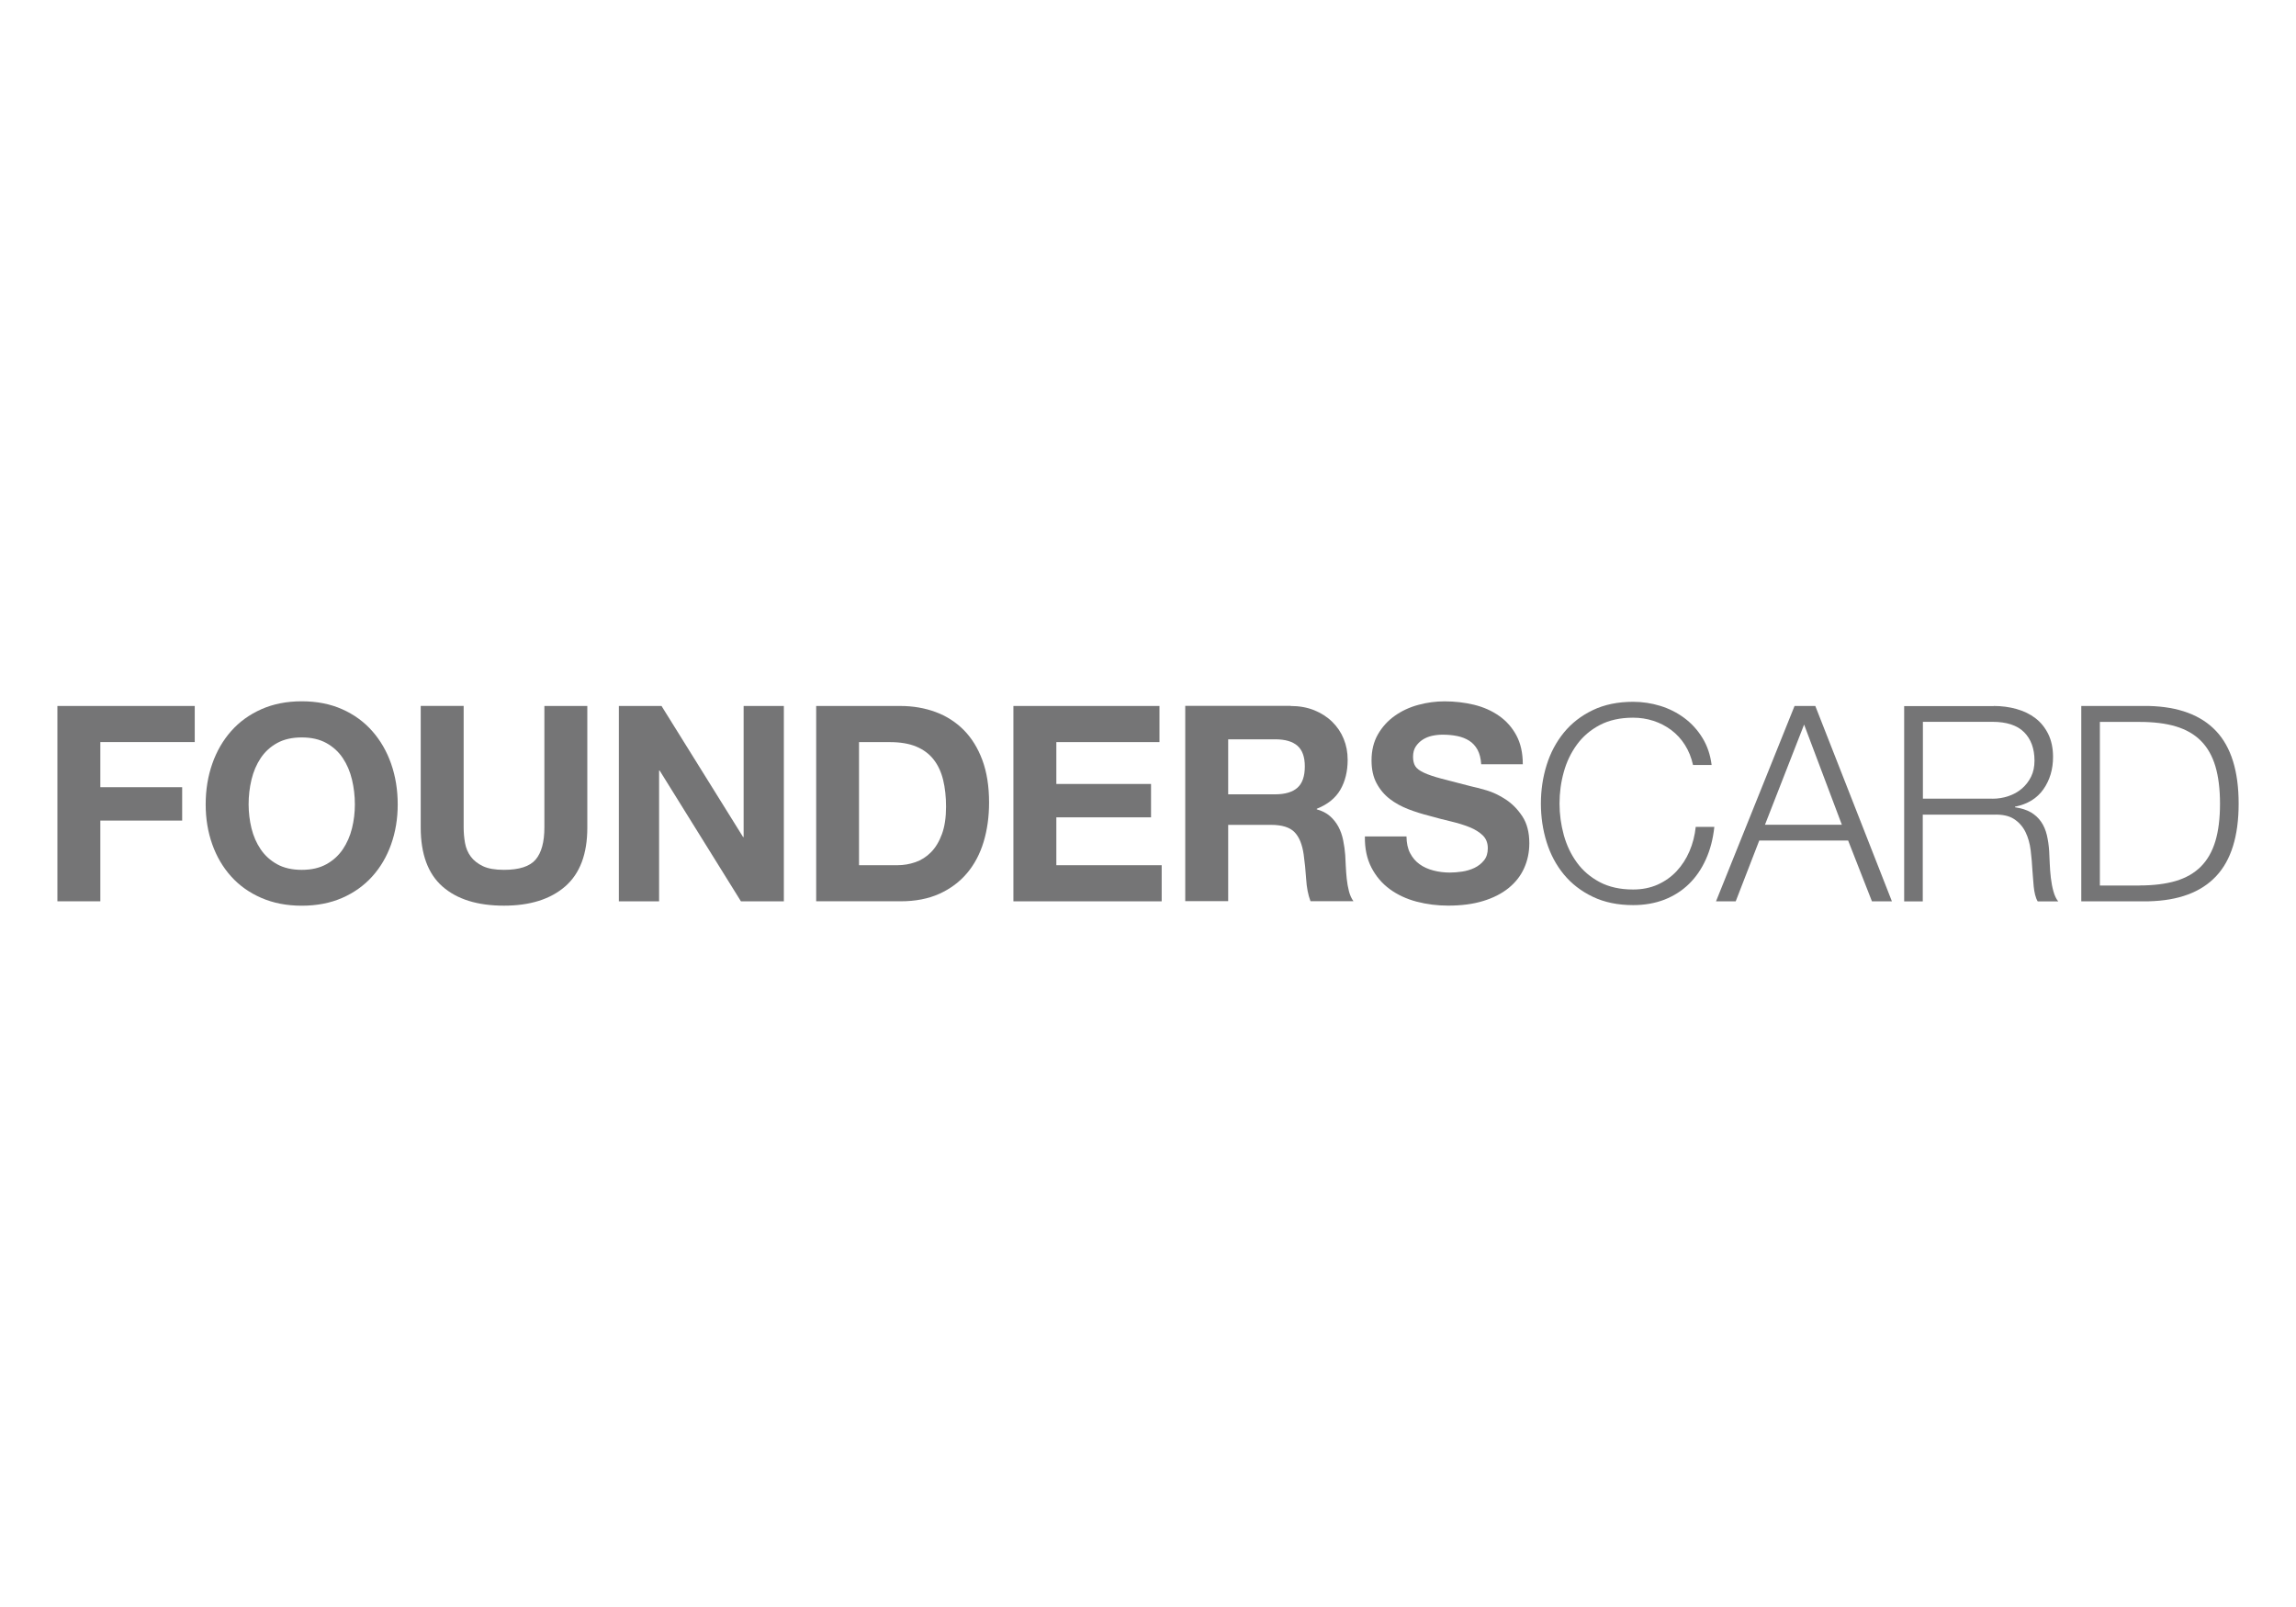
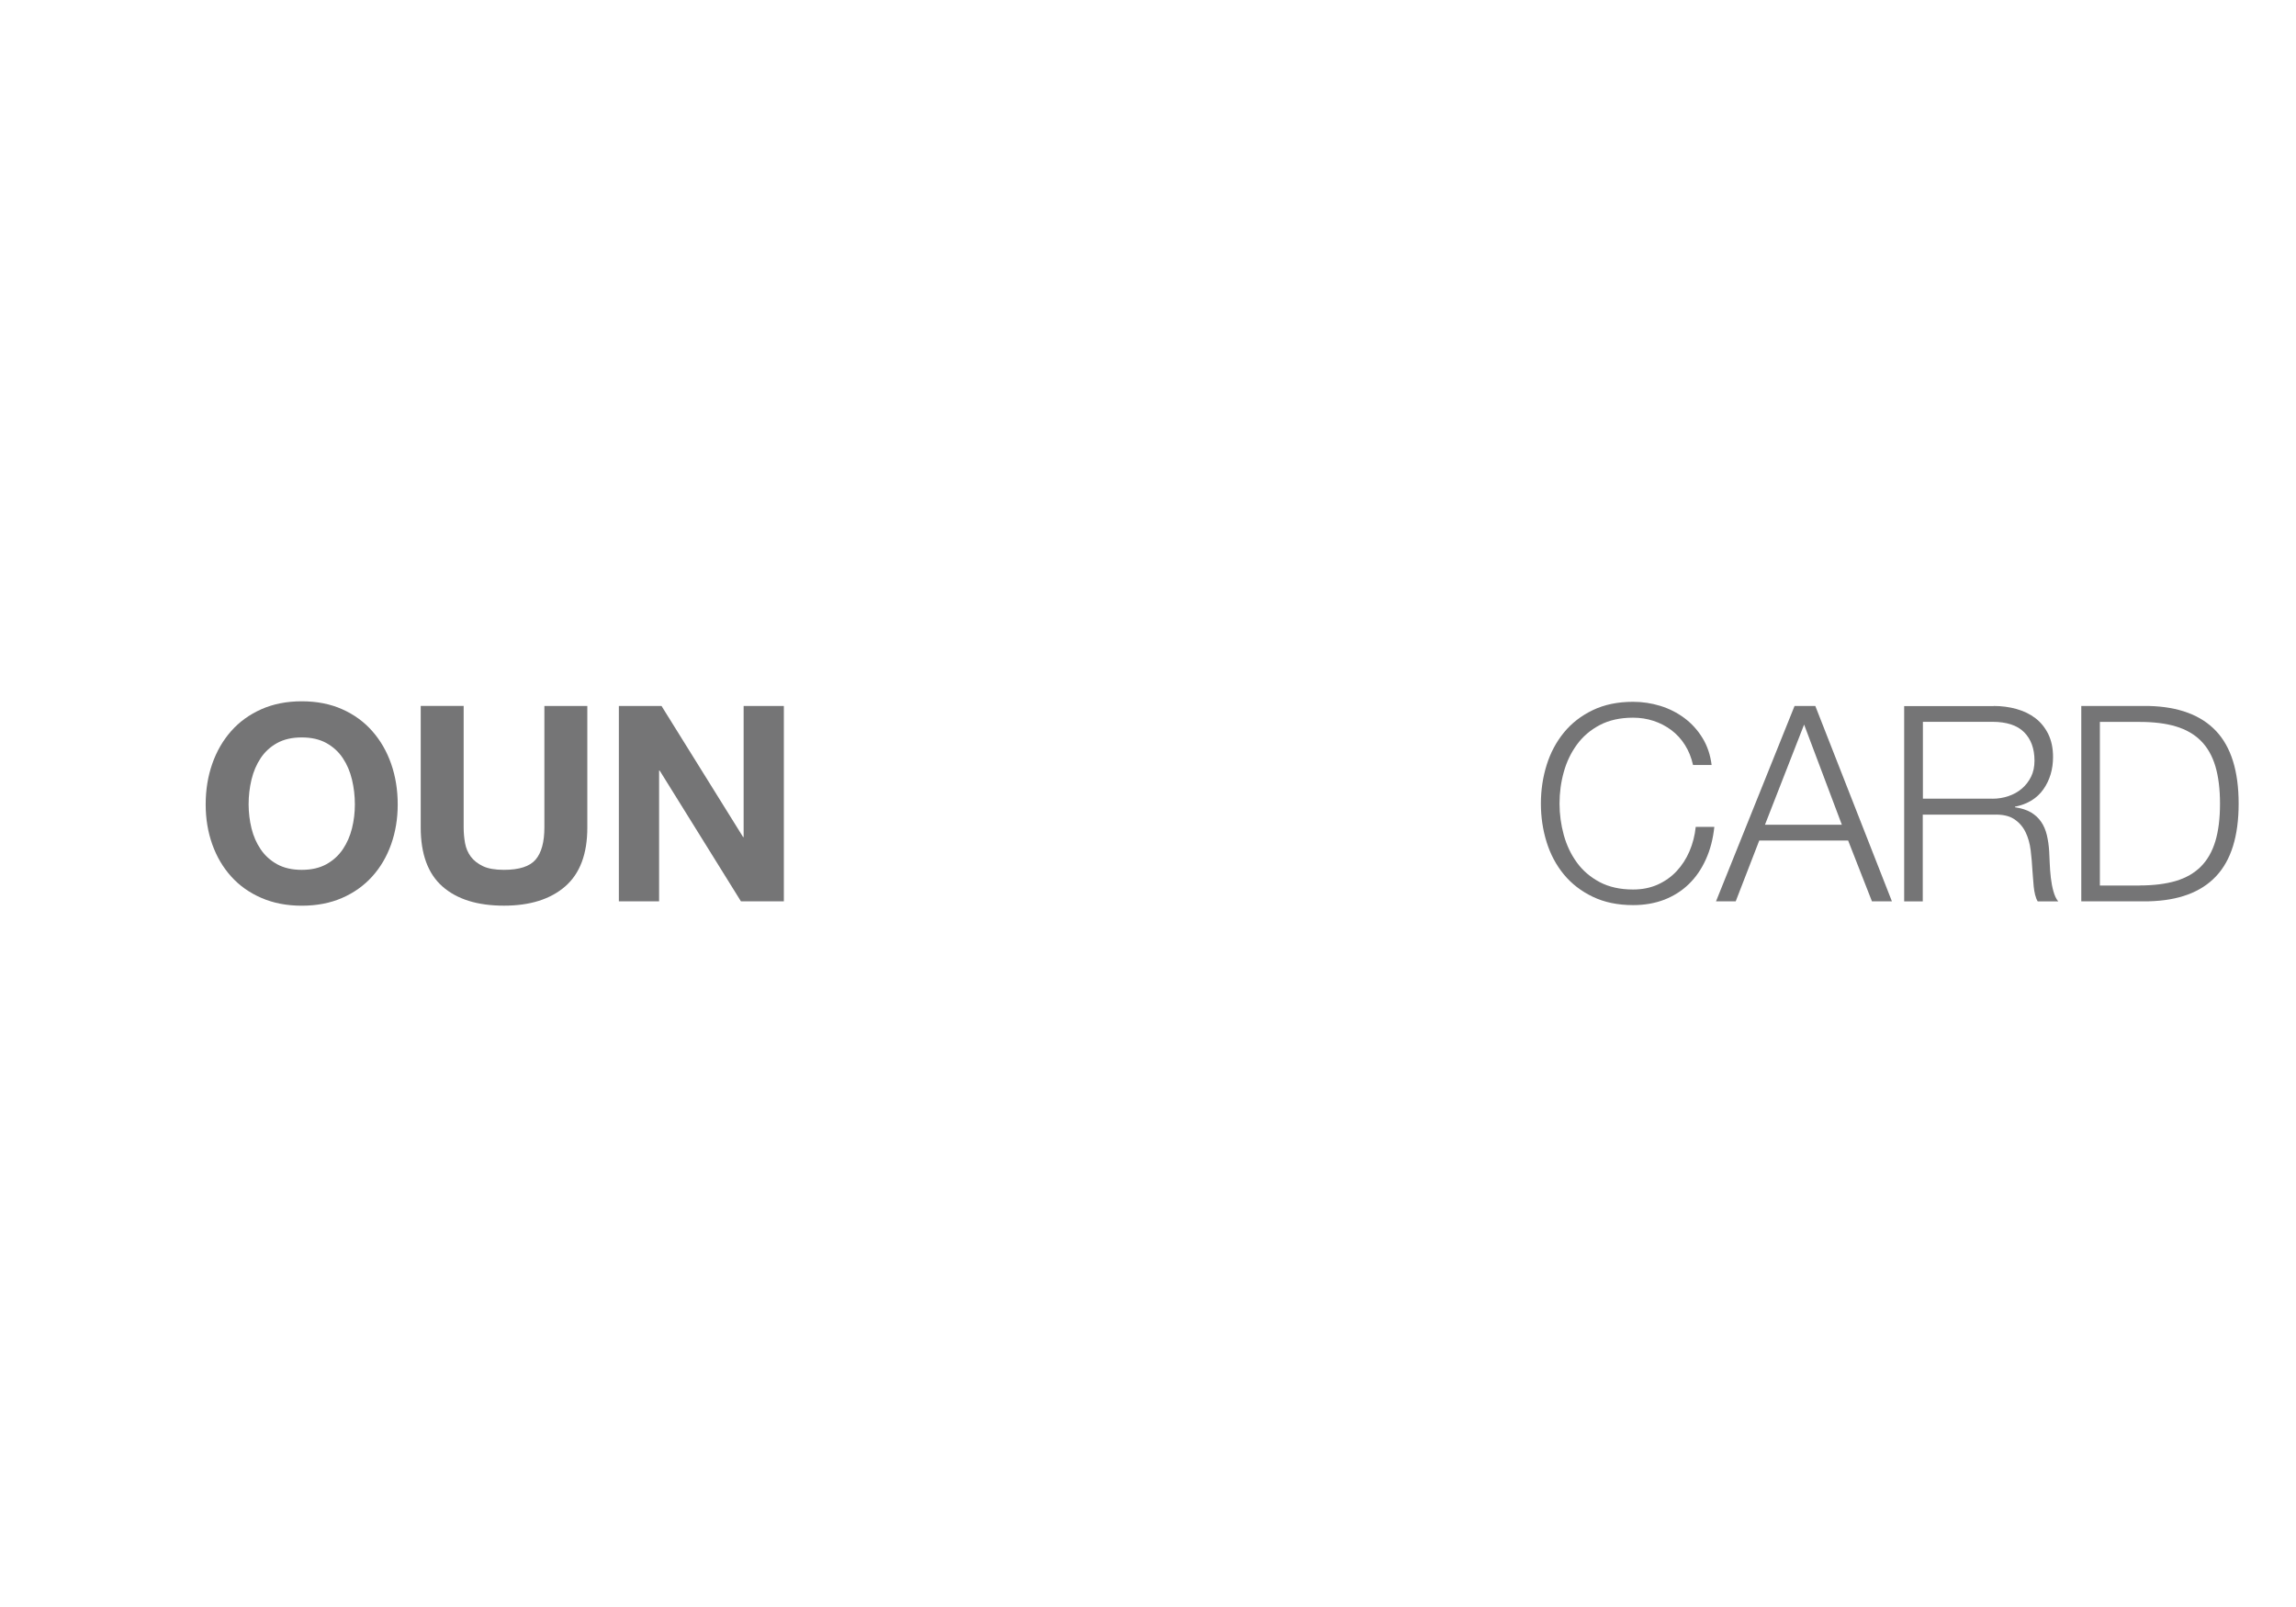
<svg xmlns="http://www.w3.org/2000/svg" enable-background="new 0 0 500 350" viewBox="0 0 500 350">
  <g fill="#757576">
    <path d="m467.96 153.76c6.47.16 11.35 1.98 14.63 5.45 3.28 3.48 4.92 8.75 4.92 15.82s-1.64 12.34-4.92 15.82-8.15 5.29-14.63 5.45h-14.72v-42.54zm-2.03 39.09c3.06 0 5.69-.33 7.9-.98 2.2-.66 4.02-1.7 5.45-3.13s2.48-3.28 3.16-5.54 1.01-4.98 1.01-8.16-.34-5.9-1.01-8.16c-.68-2.26-1.73-4.11-3.16-5.54s-3.25-2.47-5.45-3.13-4.84-.98-7.9-.98h-8.64v35.63h8.64z" />
    <path d="m434.17 153.76c1.75 0 3.41.22 4.97.66 1.57.44 2.94 1.1 4.11 2 1.17.89 2.1 2.05 2.8 3.46.69 1.41 1.04 3.07 1.04 4.98 0 2.7-.7 5.05-2.09 7.03-1.39 1.99-3.46 3.26-6.2 3.81v.12c1.39.2 2.54.57 3.46 1.1.91.54 1.66 1.22 2.23 2.06.58.83.99 1.8 1.25 2.89s.43 2.27.51 3.55c.04.71.08 1.59.12 2.62s.12 2.08.24 3.13.31 2.05.57 2.98.61 1.66 1.04 2.17h-4.47c-.24-.4-.43-.88-.57-1.46s-.24-1.17-.3-1.79-.11-1.22-.15-1.82-.08-1.11-.12-1.55c-.08-1.51-.21-3.01-.39-4.5s-.56-2.82-1.13-3.99c-.58-1.17-1.41-2.12-2.5-2.83s-2.59-1.03-4.5-.95h-15.37v18.89h-4.05v-42.54h19.5zm-.3 20.2c1.23 0 2.4-.19 3.52-.57 1.11-.38 2.09-.92 2.92-1.64.83-.71 1.5-1.58 2-2.59s.74-2.17.74-3.49c0-2.62-.76-4.69-2.26-6.2-1.51-1.51-3.81-2.26-6.91-2.26h-15.13v16.74h15.12z" />
    <path d="m395.32 153.76 16.68 42.54h-4.35l-5.18-13.23h-19.36l-5.12 13.23h-4.29l17.1-42.54zm5.78 25.86-8.22-21.81-8.52 21.81z" />
    <path d="m366.93 162.25c-.81-1.29-1.81-2.37-2.98-3.25-1.17-.87-2.46-1.54-3.87-2s-2.89-.69-4.44-.69c-2.82 0-5.24.54-7.27 1.61s-3.68 2.49-4.97 4.26-2.25 3.76-2.86 5.99c-.62 2.22-.92 4.51-.92 6.85 0 2.3.31 4.58.92 6.82.62 2.24 1.57 4.25 2.86 6.02s2.95 3.19 4.97 4.26c2.03 1.07 4.45 1.61 7.27 1.61 1.99 0 3.77-.36 5.36-1.07 1.59-.72 2.96-1.69 4.11-2.92s2.09-2.67 2.8-4.32 1.17-3.43 1.37-5.33h4.05c-.28 2.62-.89 4.99-1.85 7.09-.95 2.11-2.18 3.89-3.69 5.36s-3.29 2.6-5.33 3.4c-2.05.79-4.32 1.19-6.82 1.19-3.34 0-6.27-.61-8.79-1.82s-4.62-2.83-6.29-4.86-2.92-4.37-3.75-7.03-1.25-5.46-1.25-8.4.42-5.74 1.25-8.4 2.08-5.01 3.75-7.06 3.76-3.67 6.29-4.89c2.52-1.21 5.45-1.82 8.79-1.82 2.03 0 4 .3 5.93.89 1.93.6 3.67 1.48 5.24 2.65s2.88 2.61 3.93 4.32 1.72 3.67 2 5.9h-4.05c-.36-1.61-.94-3.07-1.76-4.36z" />
-     <path d="m307.08 185.81c.52.99 1.2 1.8 2.06 2.41.85.62 1.86 1.07 3.01 1.37s2.34.45 3.57.45c.83 0 1.73-.07 2.68-.21s1.85-.41 2.68-.8c.83-.4 1.53-.94 2.09-1.64.56-.69.83-1.58.83-2.65 0-1.15-.37-2.09-1.1-2.8-.74-.71-1.7-1.31-2.89-1.79s-2.54-.89-4.05-1.25-3.04-.75-4.59-1.19c-1.59-.4-3.14-.88-4.65-1.46s-2.86-1.32-4.05-2.23-2.16-2.06-2.89-3.43c-.74-1.37-1.1-3.03-1.1-4.98 0-2.18.47-4.08 1.4-5.69s2.15-2.95 3.66-4.02 3.22-1.87 5.12-2.38c1.91-.52 3.81-.77 5.72-.77 2.22 0 4.36.25 6.41.74 2.05.5 3.86 1.3 5.45 2.41s2.85 2.53 3.78 4.26 1.4 3.82 1.4 6.29h-9.06c-.08-1.27-.35-2.32-.8-3.16-.46-.83-1.06-1.49-1.82-1.97s-1.62-.81-2.59-1.01-2.04-.3-3.19-.3c-.76 0-1.51.08-2.26.24-.76.16-1.44.44-2.06.83-.62.4-1.12.89-1.52 1.49s-.6 1.35-.6 2.26c0 .83.16 1.51.48 2.03s.94.99 1.88 1.43c.93.44 2.22.87 3.87 1.31s3.8.99 6.46 1.67c.79.16 1.9.45 3.31.86 1.41.42 2.81 1.08 4.2 2 1.39.91 2.59 2.14 3.6 3.66 1.01 1.53 1.52 3.49 1.52 5.87 0 1.95-.38 3.75-1.13 5.42s-1.88 3.11-3.37 4.32-3.34 2.16-5.54 2.83c-2.2.68-4.76 1.01-7.66 1.01-2.34 0-4.62-.29-6.82-.86-2.2-.58-4.15-1.48-5.84-2.71s-3.03-2.8-4.02-4.71-1.47-4.17-1.43-6.79h9.06c.02 1.44.27 2.65.79 3.64z" />
-     <path d="m281.04 153.76c1.91 0 3.62.31 5.15.92 1.53.62 2.84 1.46 3.93 2.53s1.93 2.31 2.5 3.72c.58 1.41.86 2.93.86 4.56 0 2.5-.53 4.67-1.58 6.49-1.05 1.83-2.77 3.22-5.15 4.17v.12c1.15.32 2.1.8 2.86 1.46.75.66 1.37 1.43 1.85 2.32s.82 1.88 1.04 2.95.37 2.15.45 3.22c.04.68.08 1.47.12 2.38s.11 1.85.21 2.8.26 1.86.48 2.71.55 1.58.98 2.17h-9.35c-.52-1.35-.83-2.96-.95-4.83s-.3-3.65-.54-5.36c-.32-2.22-.99-3.85-2.03-4.89-1.03-1.03-2.72-1.55-5.06-1.55h-9.35v16.62h-9.35v-42.54h22.93zm-3.33 19.24c2.14 0 3.75-.48 4.83-1.43 1.07-.95 1.61-2.5 1.61-4.65 0-2.07-.54-3.56-1.61-4.5-1.07-.93-2.68-1.4-4.83-1.4h-10.25v11.98z" />
-     <path d="m252.5 153.76v7.86h-22.46v9.12h20.62v7.27h-20.62v10.43h22.94v7.86h-32.29v-42.54z" />
-     <path d="m196.08 153.76c2.74 0 5.29.44 7.66 1.31 2.36.87 4.41 2.19 6.14 3.93 1.73 1.75 3.08 3.93 4.05 6.55s1.46 5.7 1.46 9.24c0 3.1-.4 5.96-1.19 8.58-.8 2.62-2 4.89-3.6 6.79-1.61 1.91-3.62 3.41-6.02 4.5s-5.23 1.64-8.49 1.64h-18.35v-42.54zm-.66 34.68c1.35 0 2.66-.22 3.93-.66s2.4-1.16 3.4-2.17c.99-1.01 1.79-2.33 2.38-3.96.6-1.63.89-3.61.89-5.96 0-2.15-.21-4.08-.63-5.81s-1.1-3.21-2.06-4.44c-.95-1.23-2.21-2.17-3.78-2.83s-3.51-.98-5.81-.98h-6.67v26.81z" />
    <path d="m144.06 153.76 17.76 28.54h.12v-28.54h8.76v42.54h-9.35l-17.7-28.48h-.12v28.48h-8.76v-42.54z" />
    <path d="m123.09 193.05c-3.22 2.8-7.67 4.2-13.35 4.2-5.76 0-10.22-1.39-13.38-4.17s-4.74-7.07-4.74-12.87v-26.46h9.35v26.46c0 1.15.1 2.28.3 3.4.2 1.11.62 2.1 1.25 2.95s1.52 1.55 2.65 2.09 2.65.8 4.56.8c3.34 0 5.64-.74 6.91-2.23s1.91-3.82 1.91-7v-26.46h9.35v26.46c.01 5.75-1.6 10.03-4.81 12.83z" />
    <path d="m46.22 166.36c.95-2.72 2.32-5.09 4.11-7.12s3.98-3.61 6.58-4.77c2.6-1.15 5.53-1.73 8.79-1.73 3.3 0 6.24.58 8.82 1.73s4.77 2.74 6.55 4.77c1.79 2.03 3.16 4.4 4.11 7.12s1.43 5.67 1.43 8.85c0 3.1-.48 5.99-1.43 8.67s-2.32 5.02-4.11 7c-1.79 1.99-3.97 3.55-6.55 4.68s-5.52 1.7-8.82 1.7c-3.26 0-6.19-.57-8.79-1.7s-4.8-2.69-6.58-4.68c-1.79-1.99-3.16-4.32-4.11-7s-1.43-5.57-1.43-8.67c0-3.18.48-6.13 1.43-8.85zm8.55 14.06c.42 1.69 1.08 3.21 2 4.56.91 1.35 2.11 2.43 3.58 3.25 1.47.81 3.26 1.22 5.36 1.22 2.11 0 3.89-.41 5.36-1.22s2.66-1.9 3.58-3.25c.91-1.35 1.58-2.87 2-4.56s.63-3.43.63-5.21c0-1.87-.21-3.67-.63-5.42s-1.08-3.31-2-4.68c-.91-1.37-2.11-2.46-3.58-3.28-1.47-.81-3.26-1.22-5.36-1.22-2.11 0-3.89.41-5.36 1.22s-2.66 1.91-3.58 3.28c-.91 1.37-1.58 2.93-2 4.68s-.63 3.56-.63 5.42c.01 1.79.22 3.52.63 5.21z" />
-     <path d="m42.41 153.76v7.86h-20.56v9.83h17.82v7.27h-17.82v17.58h-9.35v-42.54z" />
  </g>
</svg>